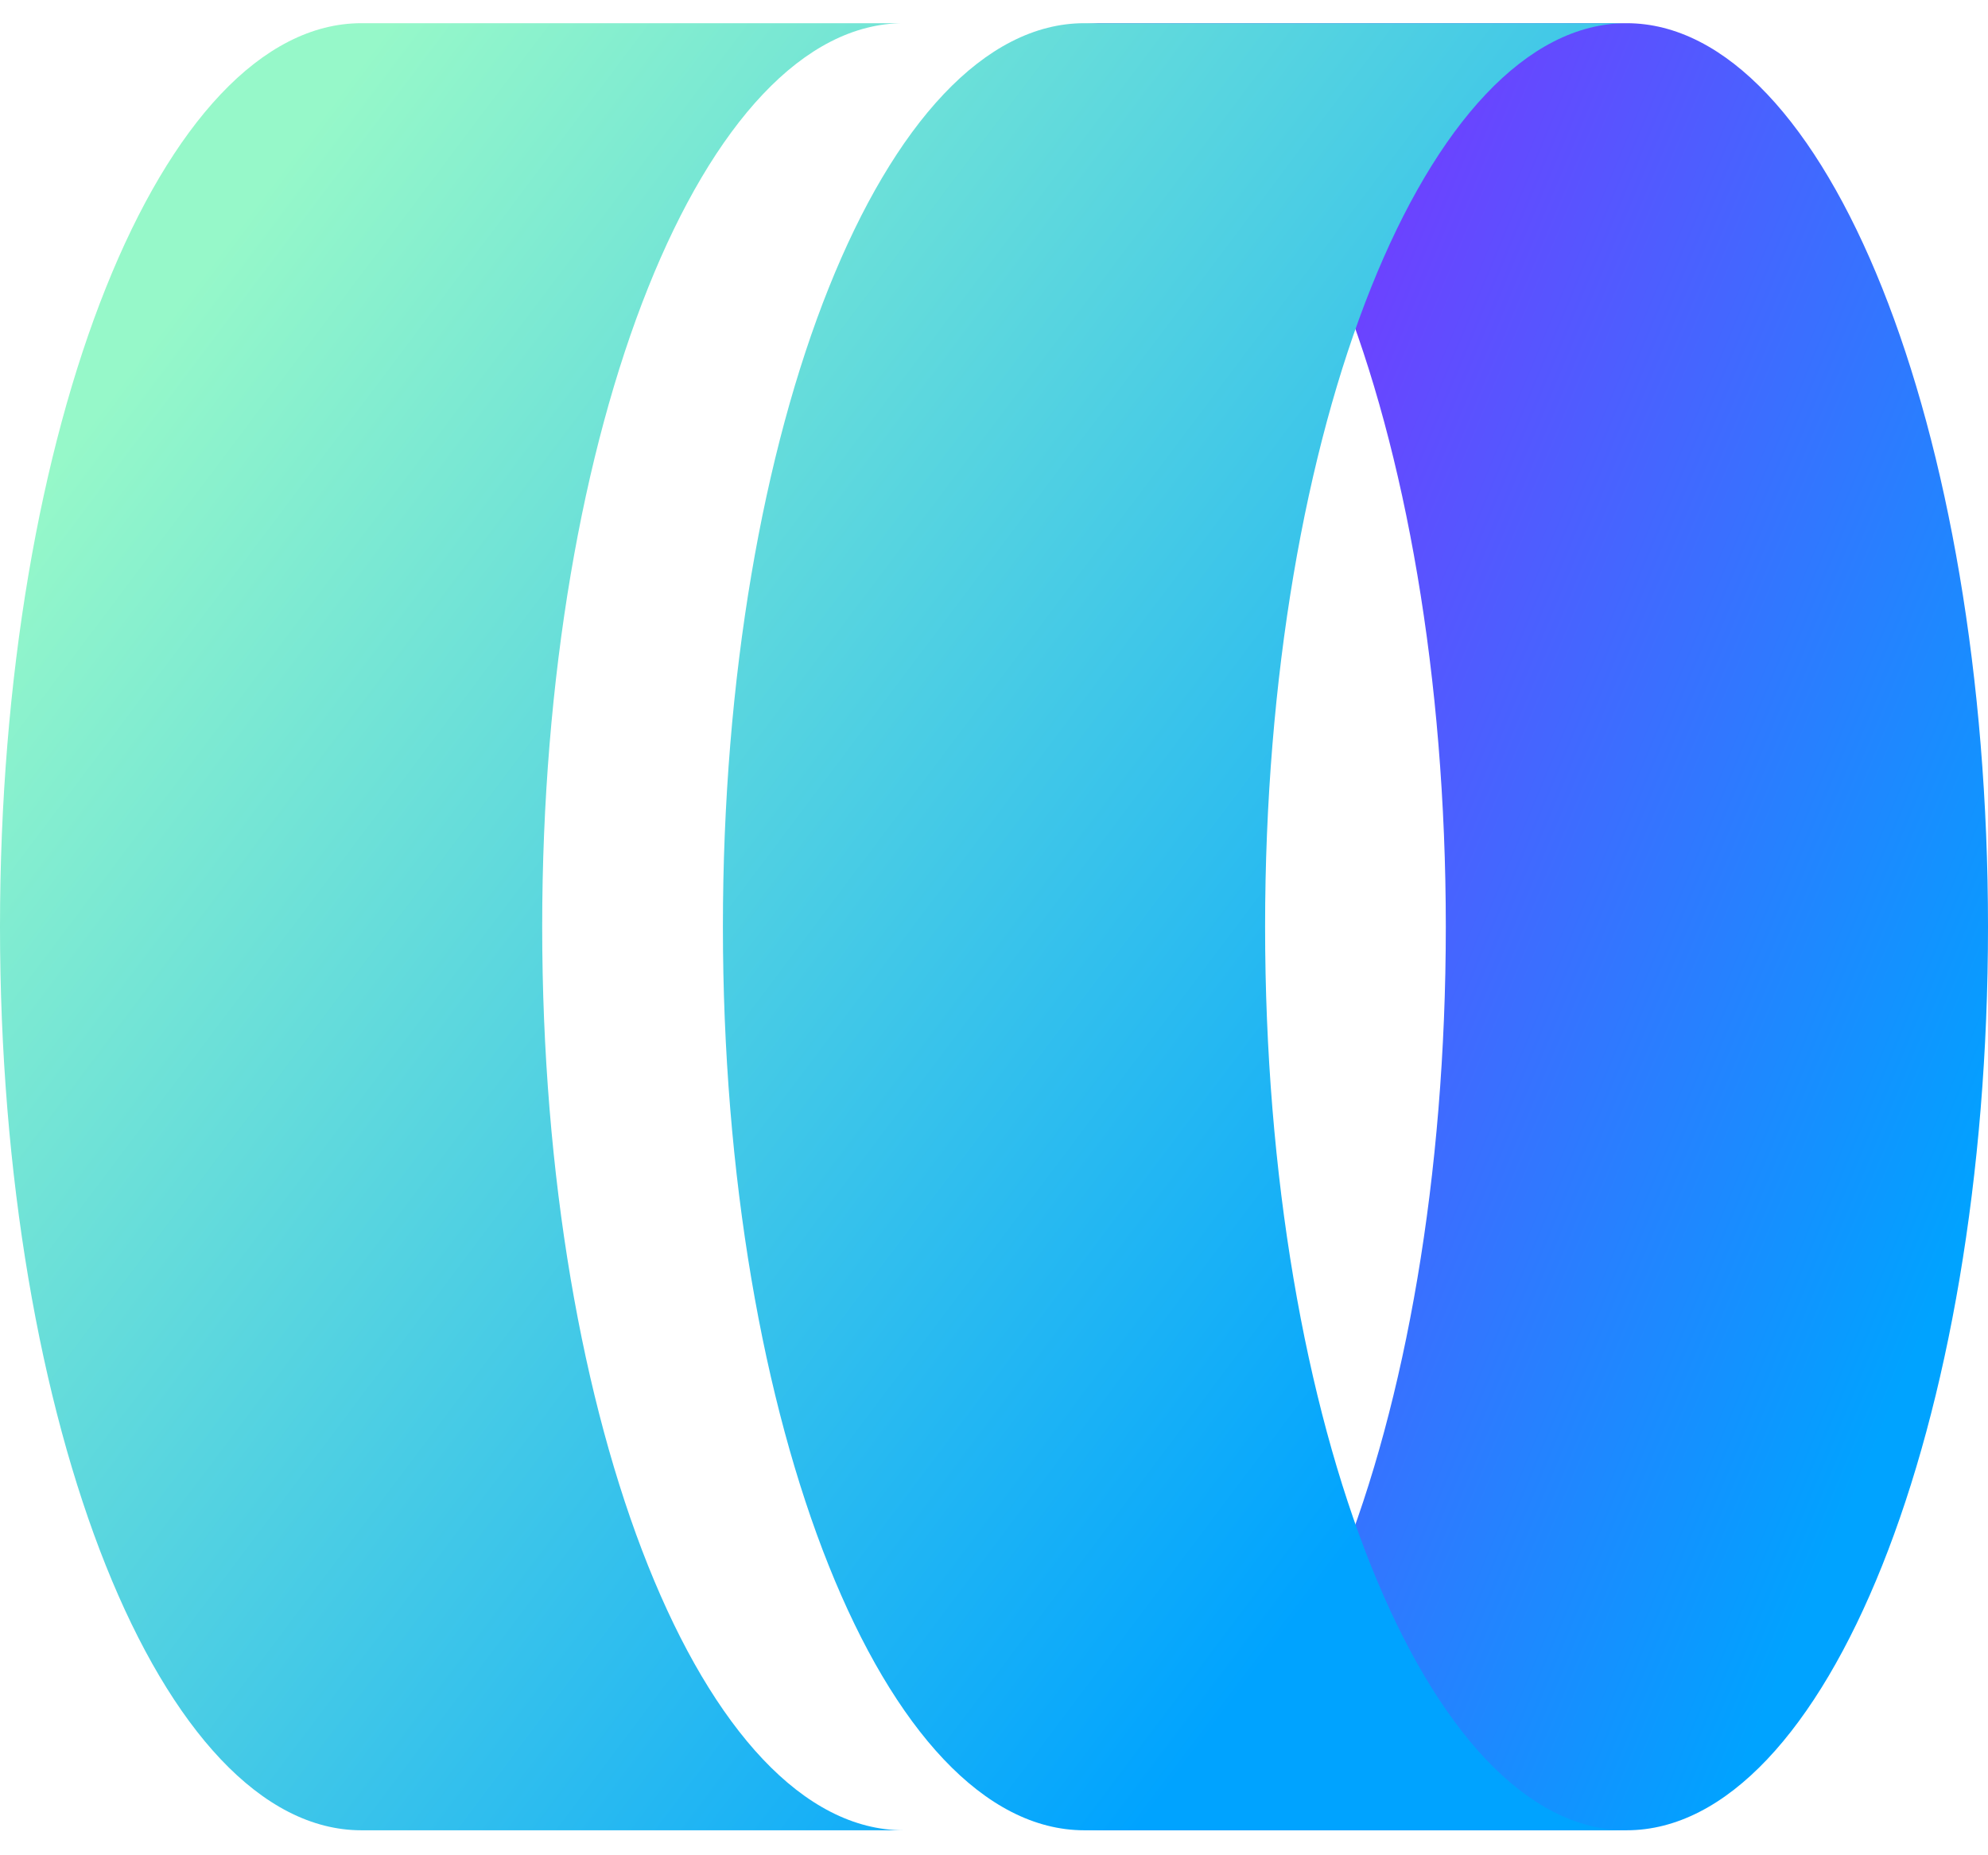
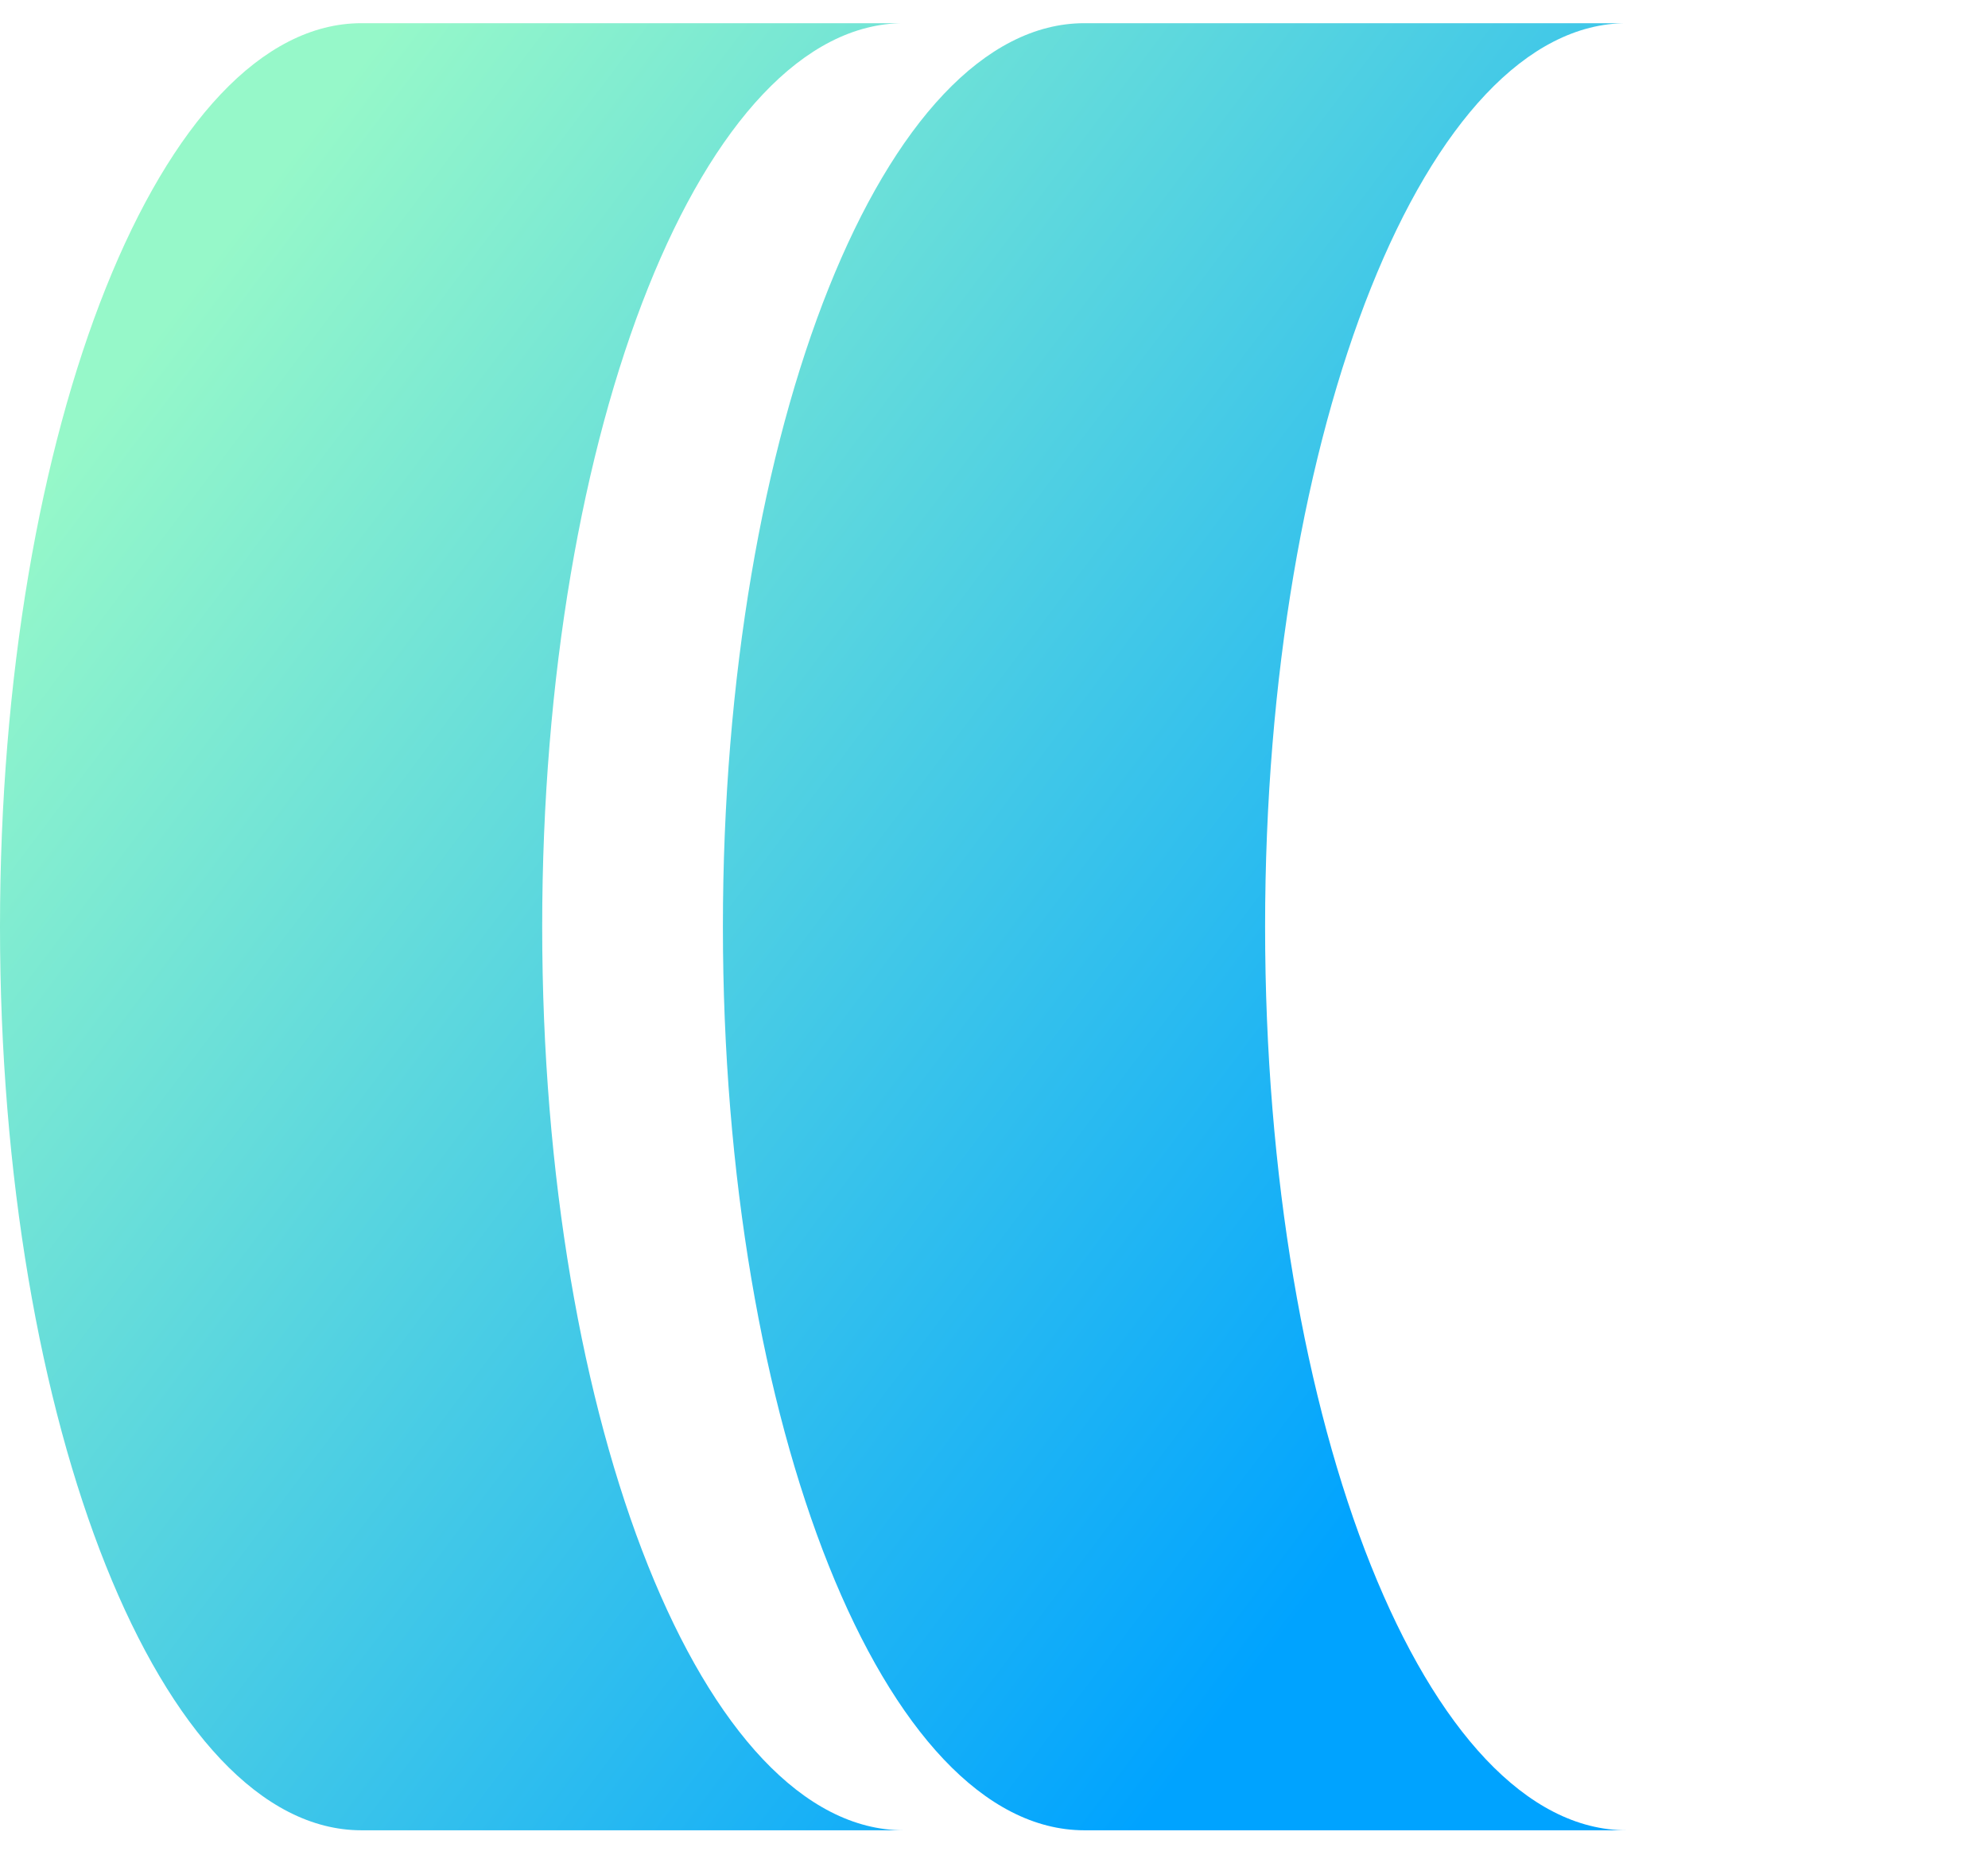
<svg xmlns="http://www.w3.org/2000/svg" width="60" height="56" viewBox="0 0 60 56" fill="none">
-   <path d="M32.727 55.246H49.091C55.116 55.246 60 43.035 60 27.973C60 12.911 55.116 0.7 49.091 0.7H32.727C38.752 0.7 43.636 12.911 43.636 27.973C43.636 43.035 38.752 55.246 32.727 55.246Z" fill="url(#paint0_linear_1014_132)" />
  <path fill-rule="evenodd" clip-rule="evenodd" d="M10.909 55.246H27.273C21.248 55.246 16.364 43.035 16.364 27.973C16.364 12.911 21.248 0.7 27.273 0.7H10.909C4.884 0.7 0 12.911 0 27.973C0 43.035 4.884 55.246 10.909 55.246ZM32.727 55.246H49.091C43.066 55.246 38.182 43.035 38.182 27.973C38.182 12.911 43.066 0.7 49.091 0.7H32.727C26.702 0.7 21.818 12.911 21.818 27.973C21.818 43.035 26.702 55.246 32.727 55.246Z" fill="url(#paint1_linear_1014_132)" />
  <defs>
    <linearGradient id="paint0_linear_1014_132" x1="56.591" y1="43.882" x2="26.455" y2="31.28" gradientUnits="userSpaceOnUse">
      <stop stop-color="#00A3FF" />
      <stop offset="1" stop-color="#7F31FF" />
    </linearGradient>
    <linearGradient id="paint1_linear_1014_132" x1="42.955" y1="43.882" x2="2.273" y2="13.26" gradientUnits="userSpaceOnUse">
      <stop stop-color="#00A3FF" />
      <stop offset="1" stop-color="#96F8C9" />
    </linearGradient>
  </defs>
</svg>